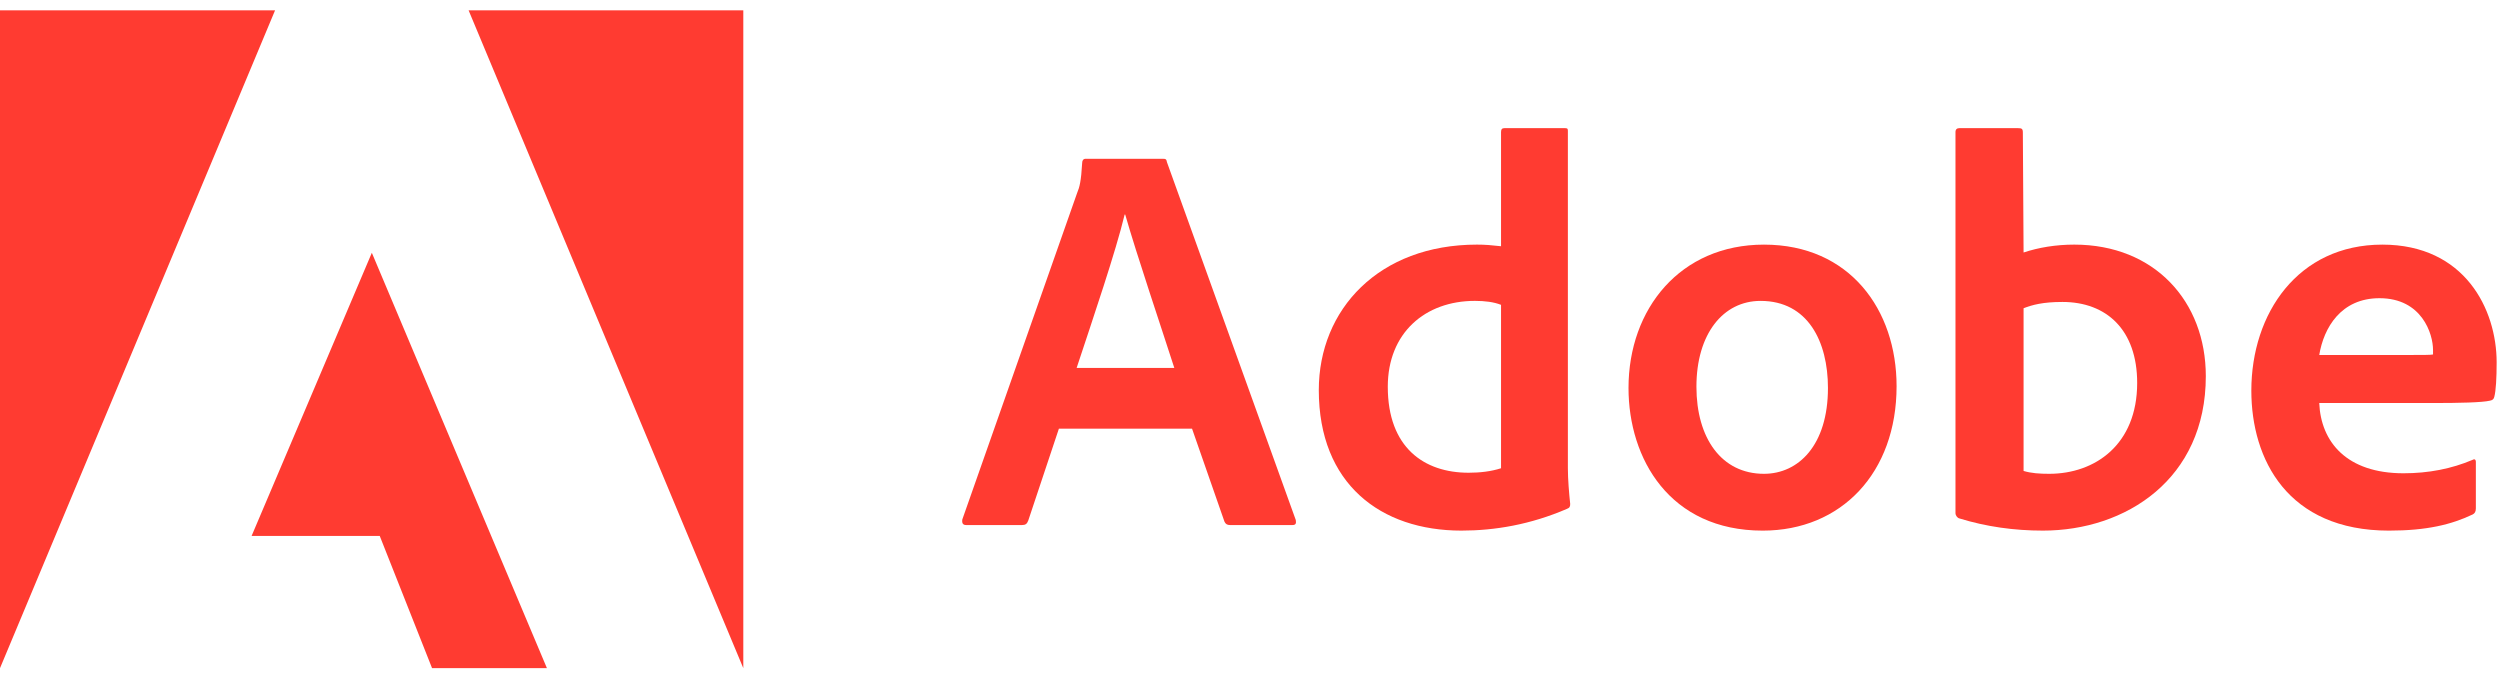
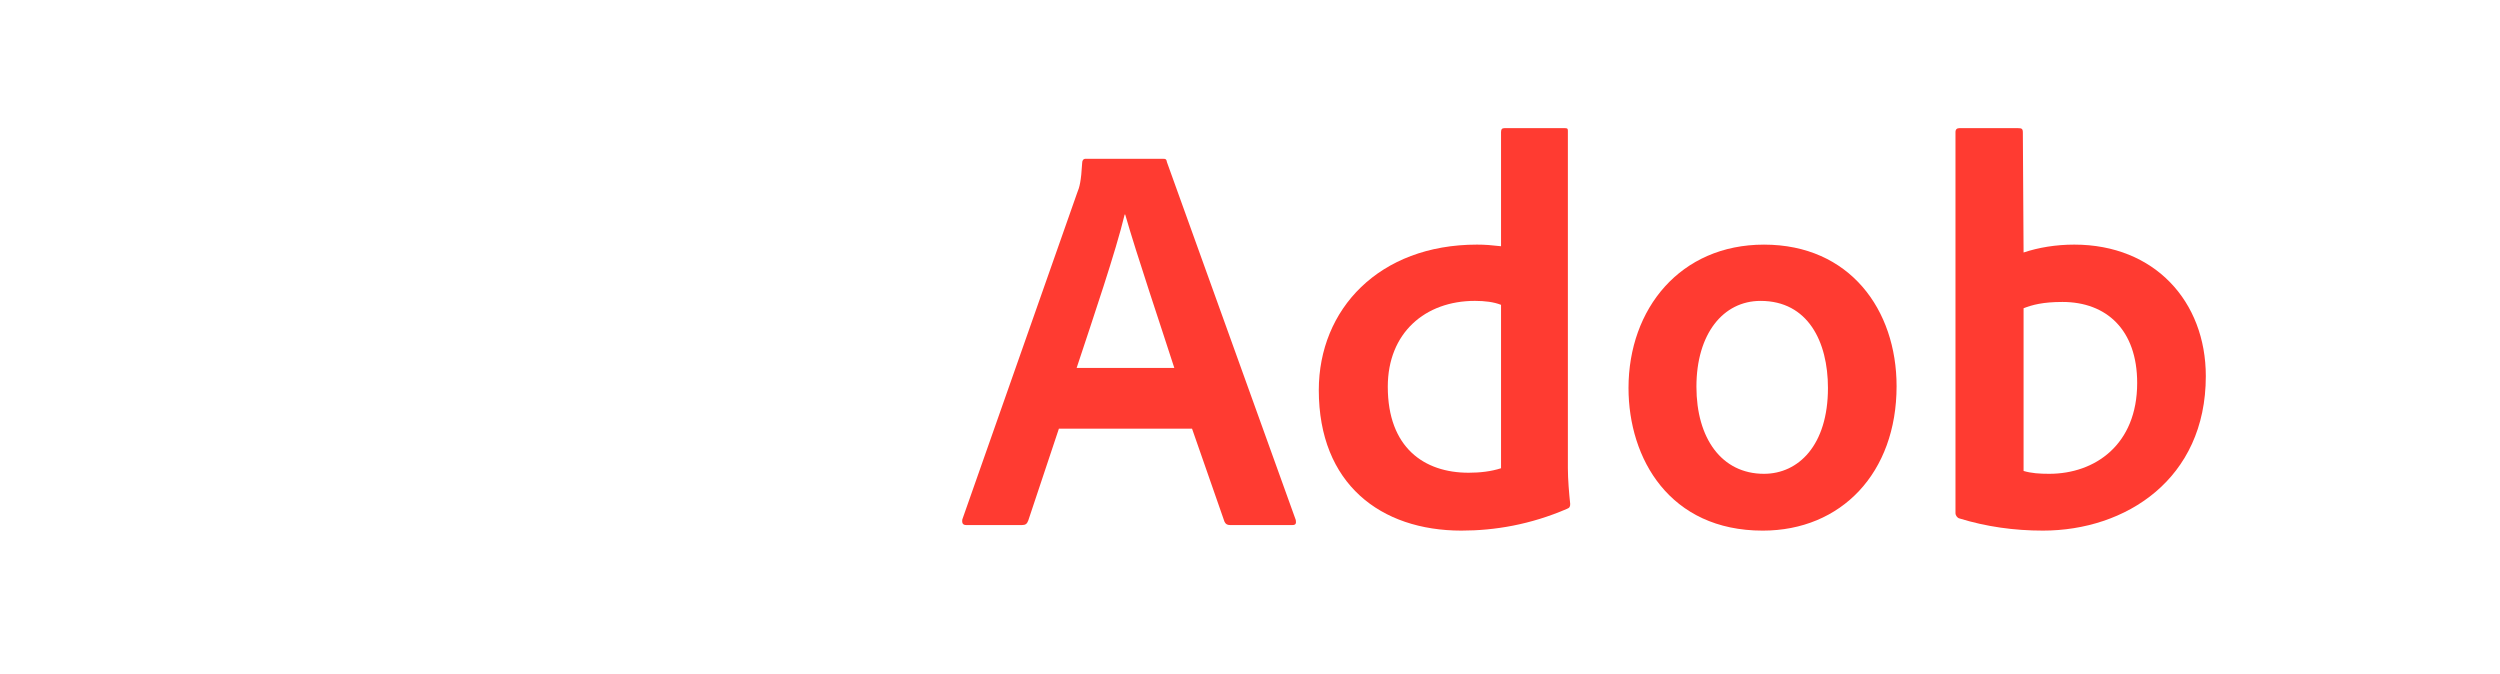
<svg xmlns="http://www.w3.org/2000/svg" width="193" height="52" viewBox="0 0 193 52" fill="none">
-   <path d="M21.235 0.798H0V51.582L21.235 0.798Z" fill="#FF3B31" />
-   <path d="M36.176 0.798H57.383V51.582L36.176 0.798Z" fill="#FF3B31" />
-   <path d="M28.706 19.515L42.222 51.581H33.355L29.315 41.372H19.424L28.706 19.515Z" fill="#FF3B31" />
-   <path d="M92.025 33.092L94.529 40.271C94.612 40.451 94.737 40.534 94.958 40.534H99.772C100.035 40.534 100.077 40.41 100.035 40.147L90.089 12.521C90.047 12.299 90.006 12.258 89.784 12.258H83.808C83.642 12.258 83.545 12.382 83.545 12.562C83.462 14.015 83.338 14.457 83.158 14.886L74.29 40.105C74.249 40.41 74.346 40.534 74.595 40.534H78.897C79.16 40.534 79.284 40.451 79.381 40.188L81.747 33.092H92.025ZM83.117 28.402C84.417 24.473 86.132 19.438 86.824 16.56H86.865C87.723 19.576 89.743 25.552 90.656 28.402H83.117Z" fill="#FF3B31" />
+   <path d="M92.025 33.092L94.529 40.271C94.612 40.451 94.737 40.534 94.958 40.534H99.772C100.035 40.534 100.077 40.41 100.035 40.147L90.089 12.521C90.047 12.299 90.006 12.258 89.784 12.258H83.808C83.642 12.258 83.545 12.382 83.545 12.562C83.462 14.015 83.338 14.457 83.158 14.886L74.29 40.105C74.249 40.41 74.346 40.534 74.595 40.534H78.897C79.16 40.534 79.284 40.451 79.381 40.188L81.747 33.092H92.025ZM83.117 28.402C84.417 24.473 86.132 19.438 86.824 16.56H86.865C87.723 19.576 89.743 25.552 90.656 28.402H83.117" fill="#FF3B31" />
  <path d="M112.822 40.963C115.409 40.963 118.162 40.493 120.957 39.289C121.178 39.206 121.219 39.11 121.219 38.902C121.136 38.127 121.04 37.007 121.04 36.149V10.142C121.04 9.976 121.04 9.893 120.832 9.893H116.142C115.963 9.893 115.88 9.976 115.88 10.197V19.009C115.146 18.926 114.634 18.884 114.026 18.884C106.459 18.884 101.811 23.879 101.811 30.118C101.811 37.353 106.583 40.963 112.822 40.963ZM115.88 36.149C115.105 36.398 114.247 36.495 113.376 36.495C109.945 36.495 107.137 34.558 107.137 29.855C107.137 25.691 110.028 23.228 113.86 23.228C114.634 23.228 115.312 23.311 115.88 23.533V36.149Z" fill="#FF3B31" />
  <path d="M136.179 18.885C129.719 18.885 125.721 23.837 125.721 29.952C125.721 35.416 128.902 40.964 136.082 40.964C142.155 40.964 146.416 36.495 146.416 29.814C146.416 23.92 142.805 18.885 136.179 18.885ZM135.916 23.229C139.568 23.229 141.118 26.369 141.118 29.952C141.118 34.379 138.835 36.578 136.179 36.578C132.9 36.578 130.964 33.825 130.964 29.855C130.964 25.774 133.025 23.229 135.916 23.229Z" fill="#FF3B31" />
  <path d="M151.267 9.893C151.087 9.893 150.963 9.976 150.963 10.197V39.635C150.963 39.76 151.087 39.981 151.267 40.023C153.328 40.659 155.487 40.963 157.714 40.963C164.091 40.963 170.289 37.007 170.289 29.039C170.289 23.27 166.332 18.884 160.135 18.884C158.71 18.884 157.382 19.106 156.22 19.493L156.164 10.238C156.164 9.934 156.081 9.893 155.777 9.893H151.267ZM164.99 29.564C164.99 34.337 161.726 36.578 158.198 36.578C157.465 36.578 156.815 36.536 156.22 36.357V23.796C156.898 23.533 157.714 23.311 159.222 23.311C162.625 23.311 164.99 25.469 164.99 29.564Z" fill="#FF3B31" />
-   <path d="M187.789 31.114C189.891 31.114 191.621 31.072 192.216 30.934C192.437 30.892 192.52 30.809 192.561 30.63C192.686 30.159 192.741 29.177 192.741 27.974C192.741 23.879 190.279 18.885 183.915 18.885C177.413 18.885 173.803 24.183 173.803 30.159C173.803 35.458 176.597 40.964 184.427 40.964C187.36 40.964 189.255 40.493 190.887 39.718C191.053 39.636 191.136 39.497 191.136 39.248V35.665C191.136 35.458 191.012 35.416 190.887 35.499C189.255 36.191 187.484 36.537 185.548 36.537C181.162 36.537 179.17 34.116 179.046 31.114H187.789ZM179.046 27.406C179.392 25.304 180.72 23.021 183.694 23.021C186.972 23.021 187.83 25.774 187.83 27.019C187.83 27.061 187.83 27.24 187.83 27.365C187.65 27.406 187.097 27.406 185.465 27.406H179.046Z" fill="#FF3B31" />
</svg>